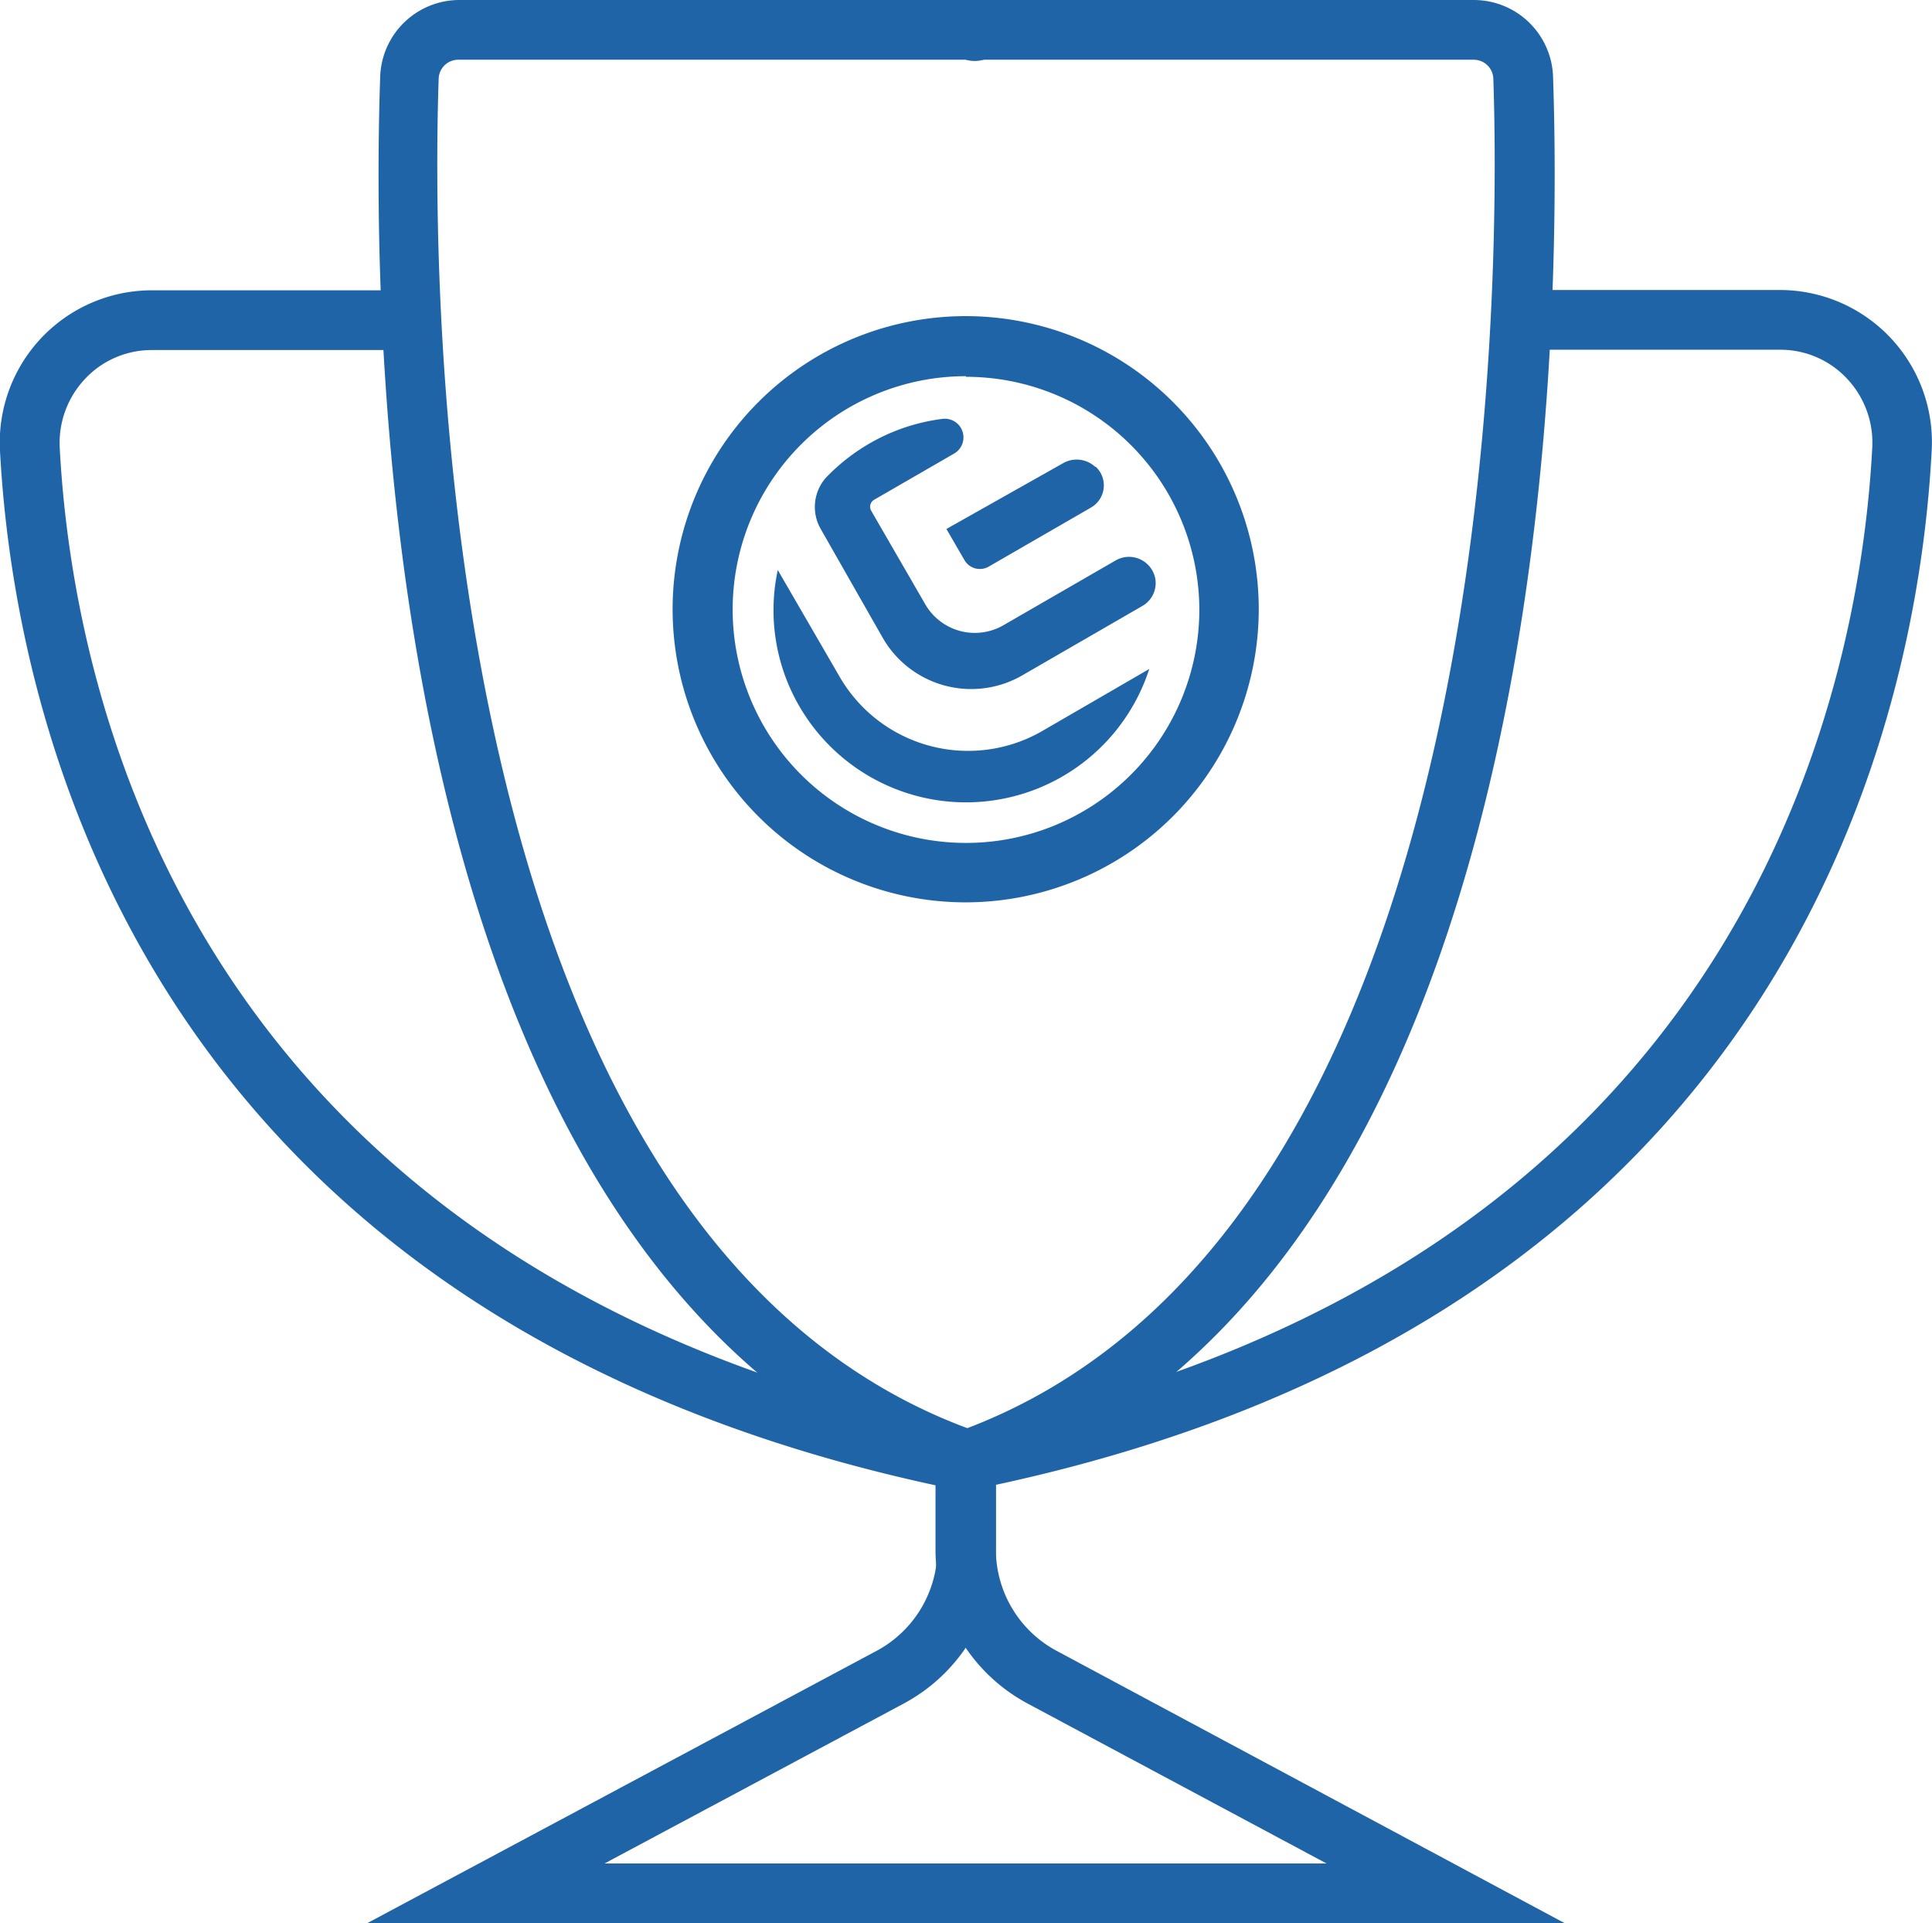
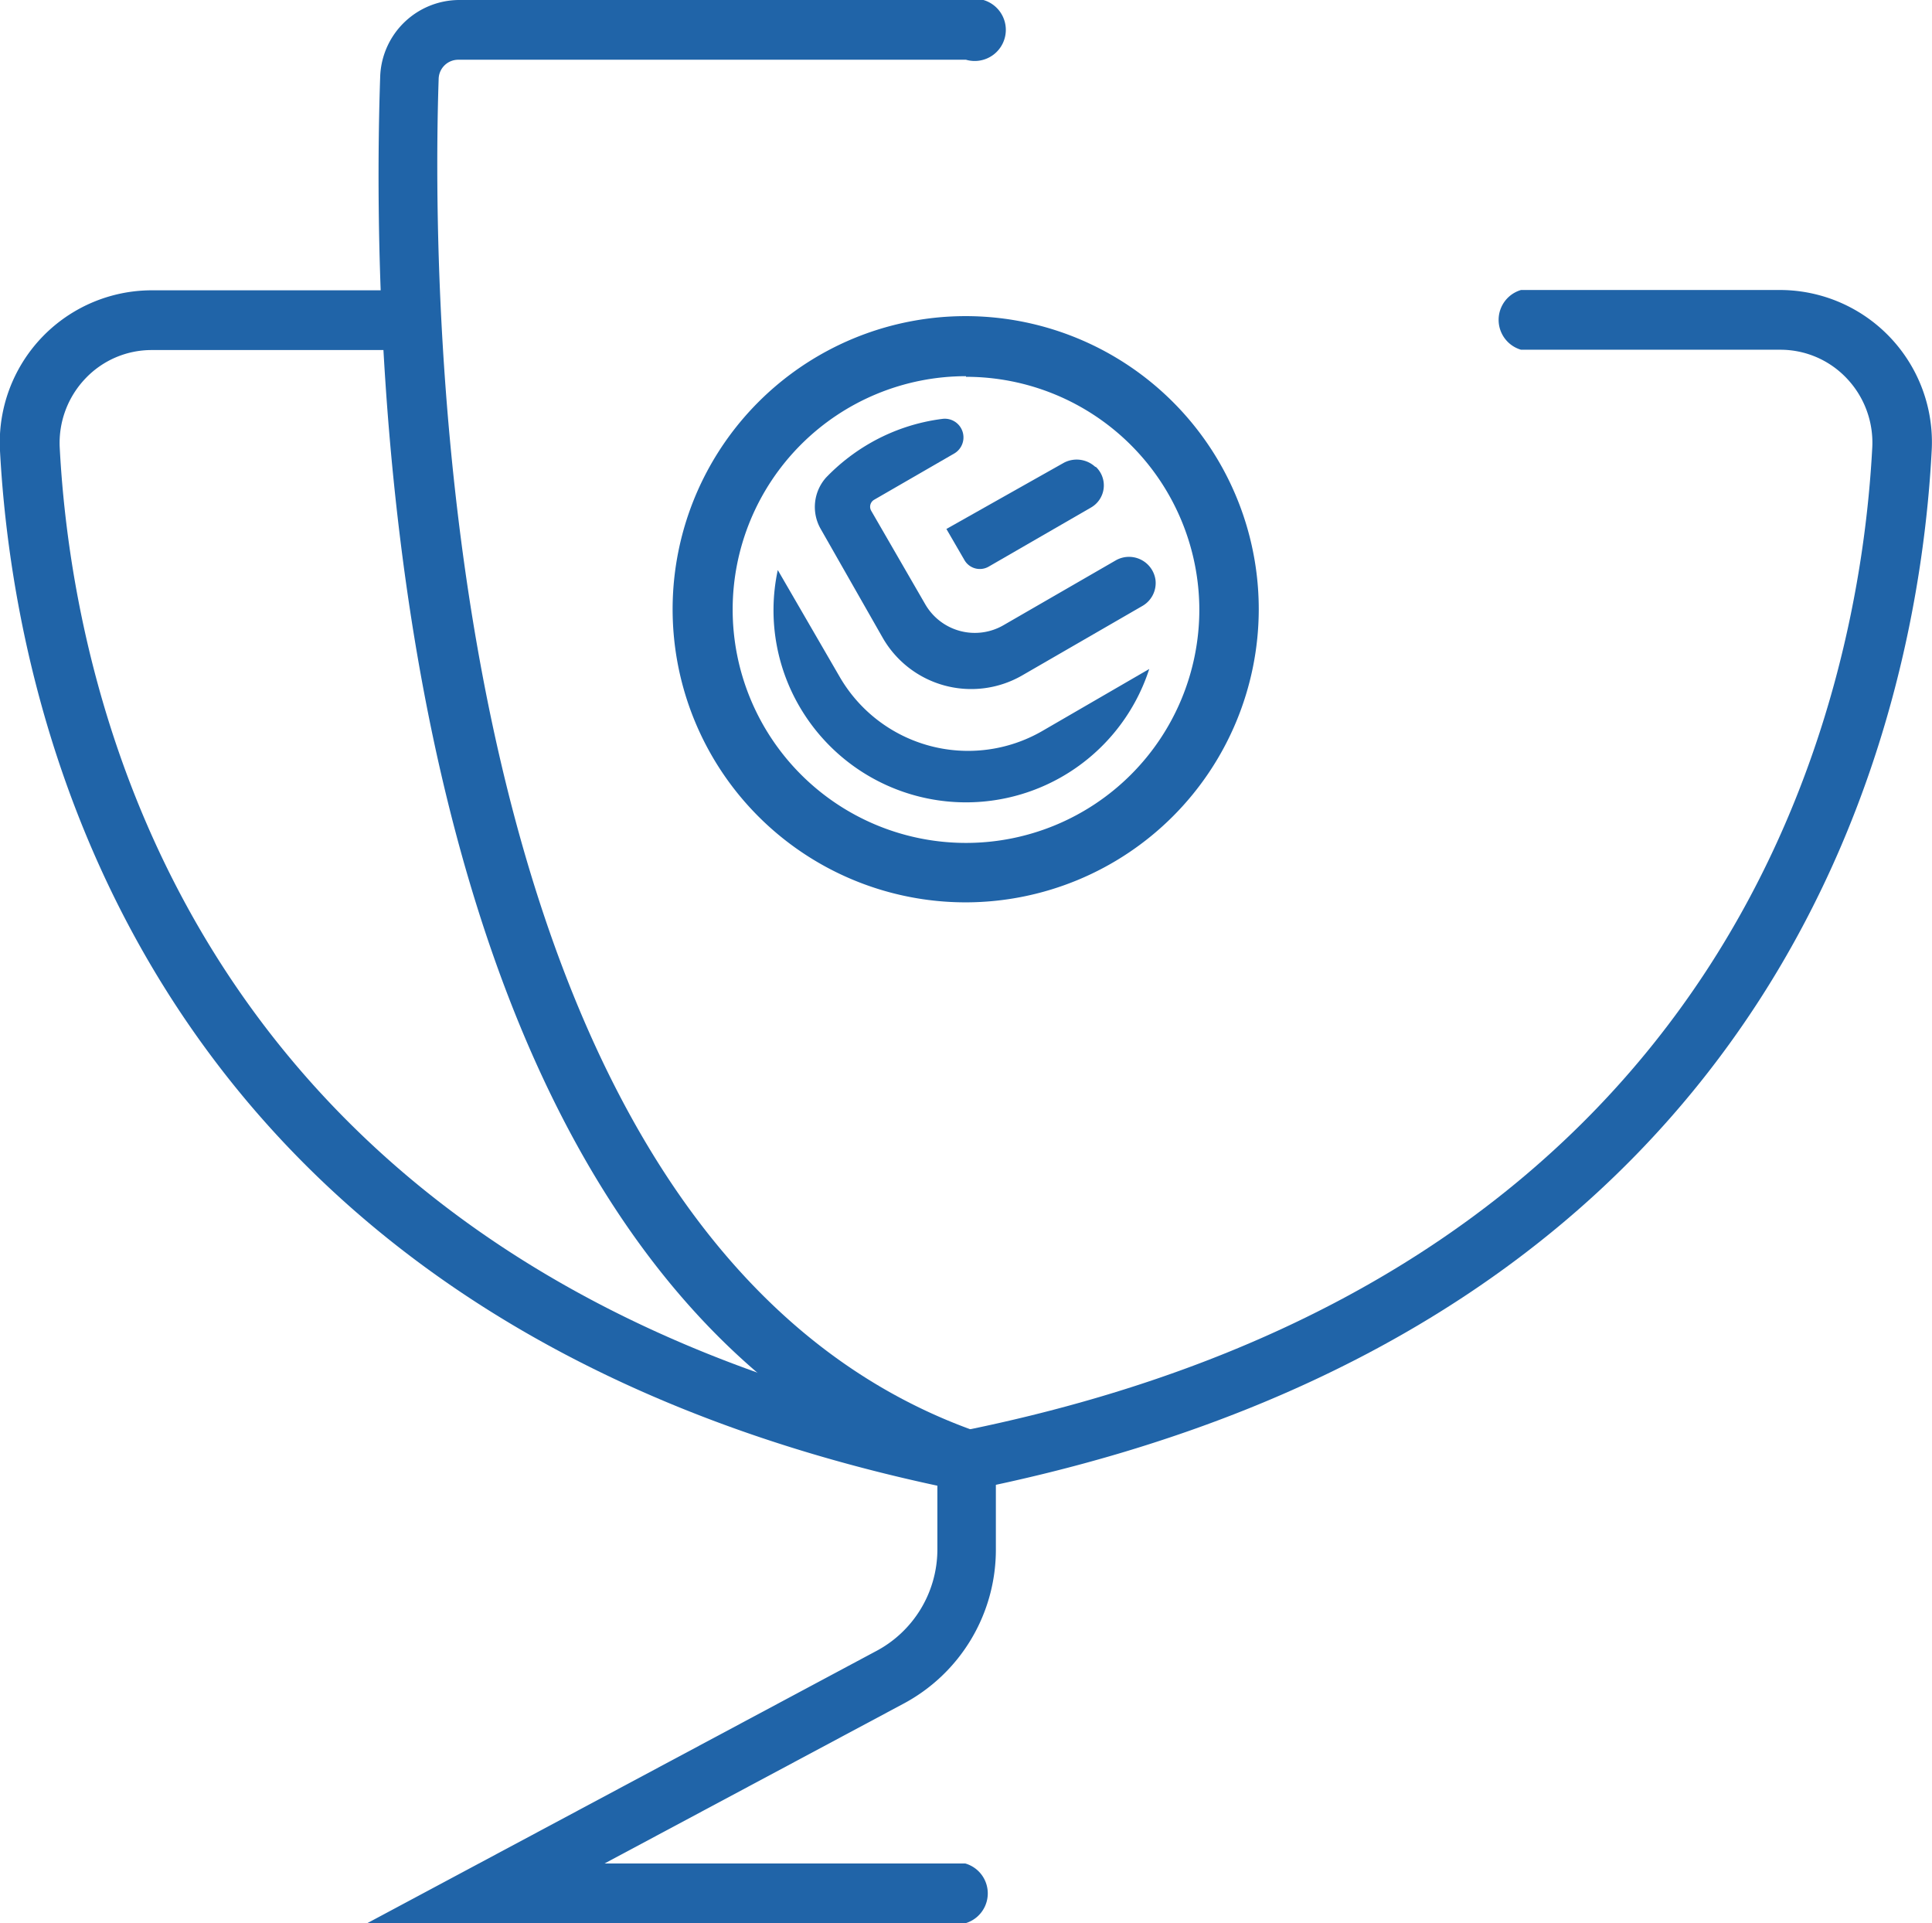
<svg xmlns="http://www.w3.org/2000/svg" viewBox="0 0 62.1 61.81">
  <defs>
    <style>.cls-1{fill:#2064a8;}</style>
  </defs>
  <g id="Livello_2" data-name="Livello 2">
    <g id="Awards">
      <path class="cls-1" d="M31.05,61.81H11.8l16.33-8.73a3.7,3.7,0,0,0,2-3.27v-2.2c-17.8-7-18.21-36.26-17.91-45.14A2.55,2.55,0,0,1,14.74,0H31.05a1,1,0,1,1,0,1.92H14.74a.63.63,0,0,0-.64.61C13.89,8.69,13.72,39.75,31.37,46l.64.23v3.54a5.61,5.61,0,0,1-3,5l-9.58,5.12h11.6a1,1,0,0,1,0,1.92Z" />
      <path class="cls-1" d="M31.05,47.9h-.19C4.3,42.55.44,22.75,0,14.49A4.89,4.89,0,0,1,4.88,9.33h8.33a1,1,0,0,1,0,1.92H4.88a2.93,2.93,0,0,0-2.14.92,3,3,0,0,0-.82,2.22C2.33,22.21,6,40.94,31.24,46a1,1,0,0,1-.19,1.89Z" />
-       <path class="cls-1" d="M50.3,61.81H31.05a1,1,0,0,1,0-1.92H42.64l-9.57-5.12a5.61,5.61,0,0,1-3-5V46.27l.64-.23C48.37,39.75,48.21,8.69,48,2.53a.63.63,0,0,0-.64-.61H31.05a1,1,0,0,1,0-1.92H47.36a2.55,2.55,0,0,1,2.56,2.47c.3,8.88-.12,38.11-17.91,45.14v2.2a3.7,3.7,0,0,0,2,3.27Z" />
      <path class="cls-1" d="M31.05,47.9A1,1,0,0,1,30.86,46c25.24-5.07,28.91-23.8,29.32-31.62a3,3,0,0,0-.82-2.22,2.93,2.93,0,0,0-2.14-.92H48.89a1,1,0,0,1,0-1.92h8.33a4.89,4.89,0,0,1,4.87,5.16c-.43,8.26-4.29,28.06-30.85,33.4Z" />
      <path class="cls-1" d="M25.88,23a6.19,6.19,0,0,0,11.06-1.5l-3.45,2A4.77,4.77,0,0,1,27,21.77l-2-3.45A6.15,6.15,0,0,0,25.88,23Z" />
      <path class="cls-1" d="M26.55,15.35A1.42,1.42,0,0,0,26.38,17l2,3.51a3.28,3.28,0,0,0,4.47,1.2l3.86-2.23a.85.85,0,0,0,.43-.85v0A.86.86,0,0,0,35.88,18l-3.62,2.09a1.84,1.84,0,0,1-2.52-.67L28,16.41a.26.26,0,0,1,.1-.35l2.58-1.49a.6.6,0,0,0-.37-1.11,6.23,6.23,0,0,0-2.34.78A6.34,6.34,0,0,0,26.55,15.35Z" />
-       <path class="cls-1" d="M35.2,15a.88.88,0,0,0-1-.13L30.42,17,31,18a.57.57,0,0,0,.78.21l3.29-1.9a.82.82,0,0,0,.16-1.3Z" />
+       <path class="cls-1" d="M35.2,15a.88.88,0,0,0-1-.13L30.42,17,31,18a.57.57,0,0,0,.78.21l3.29-1.9a.82.82,0,0,0,.16-1.3" />
      <path class="cls-1" d="M31.05,29a9.42,9.42,0,1,1,9.41-9.41A9.43,9.43,0,0,1,31.05,29Zm0-16.91a7.5,7.5,0,1,0,7.5,7.5A7.5,7.5,0,0,0,31.05,12.11Z" />
    </g>
  </g>
</svg>